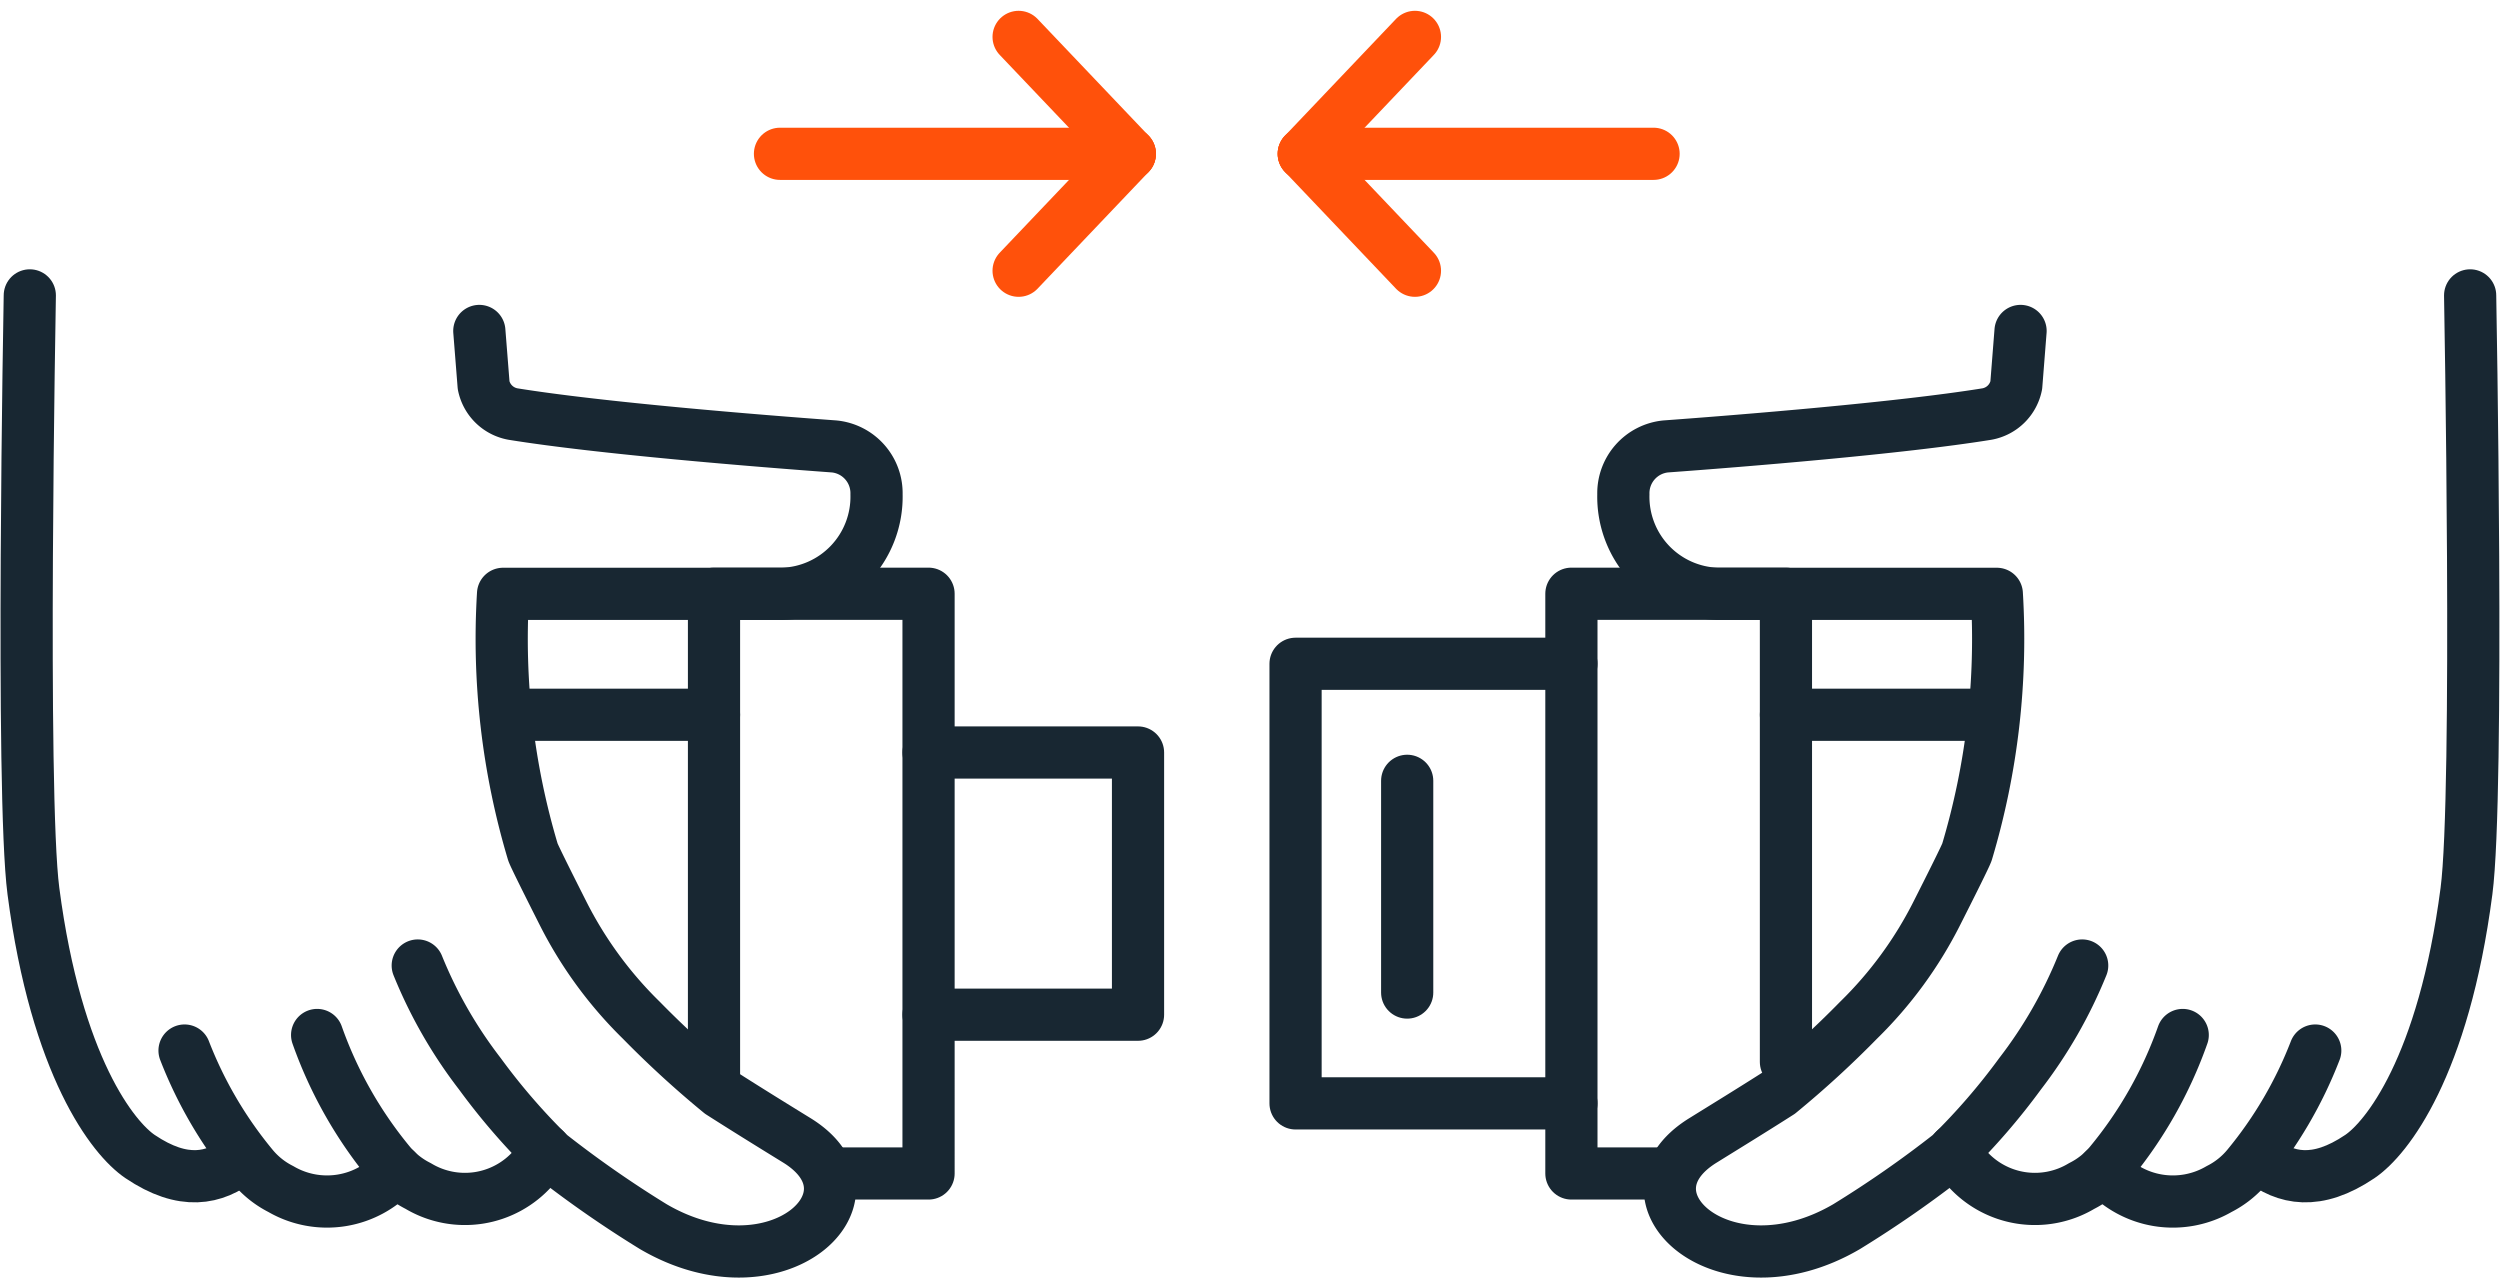
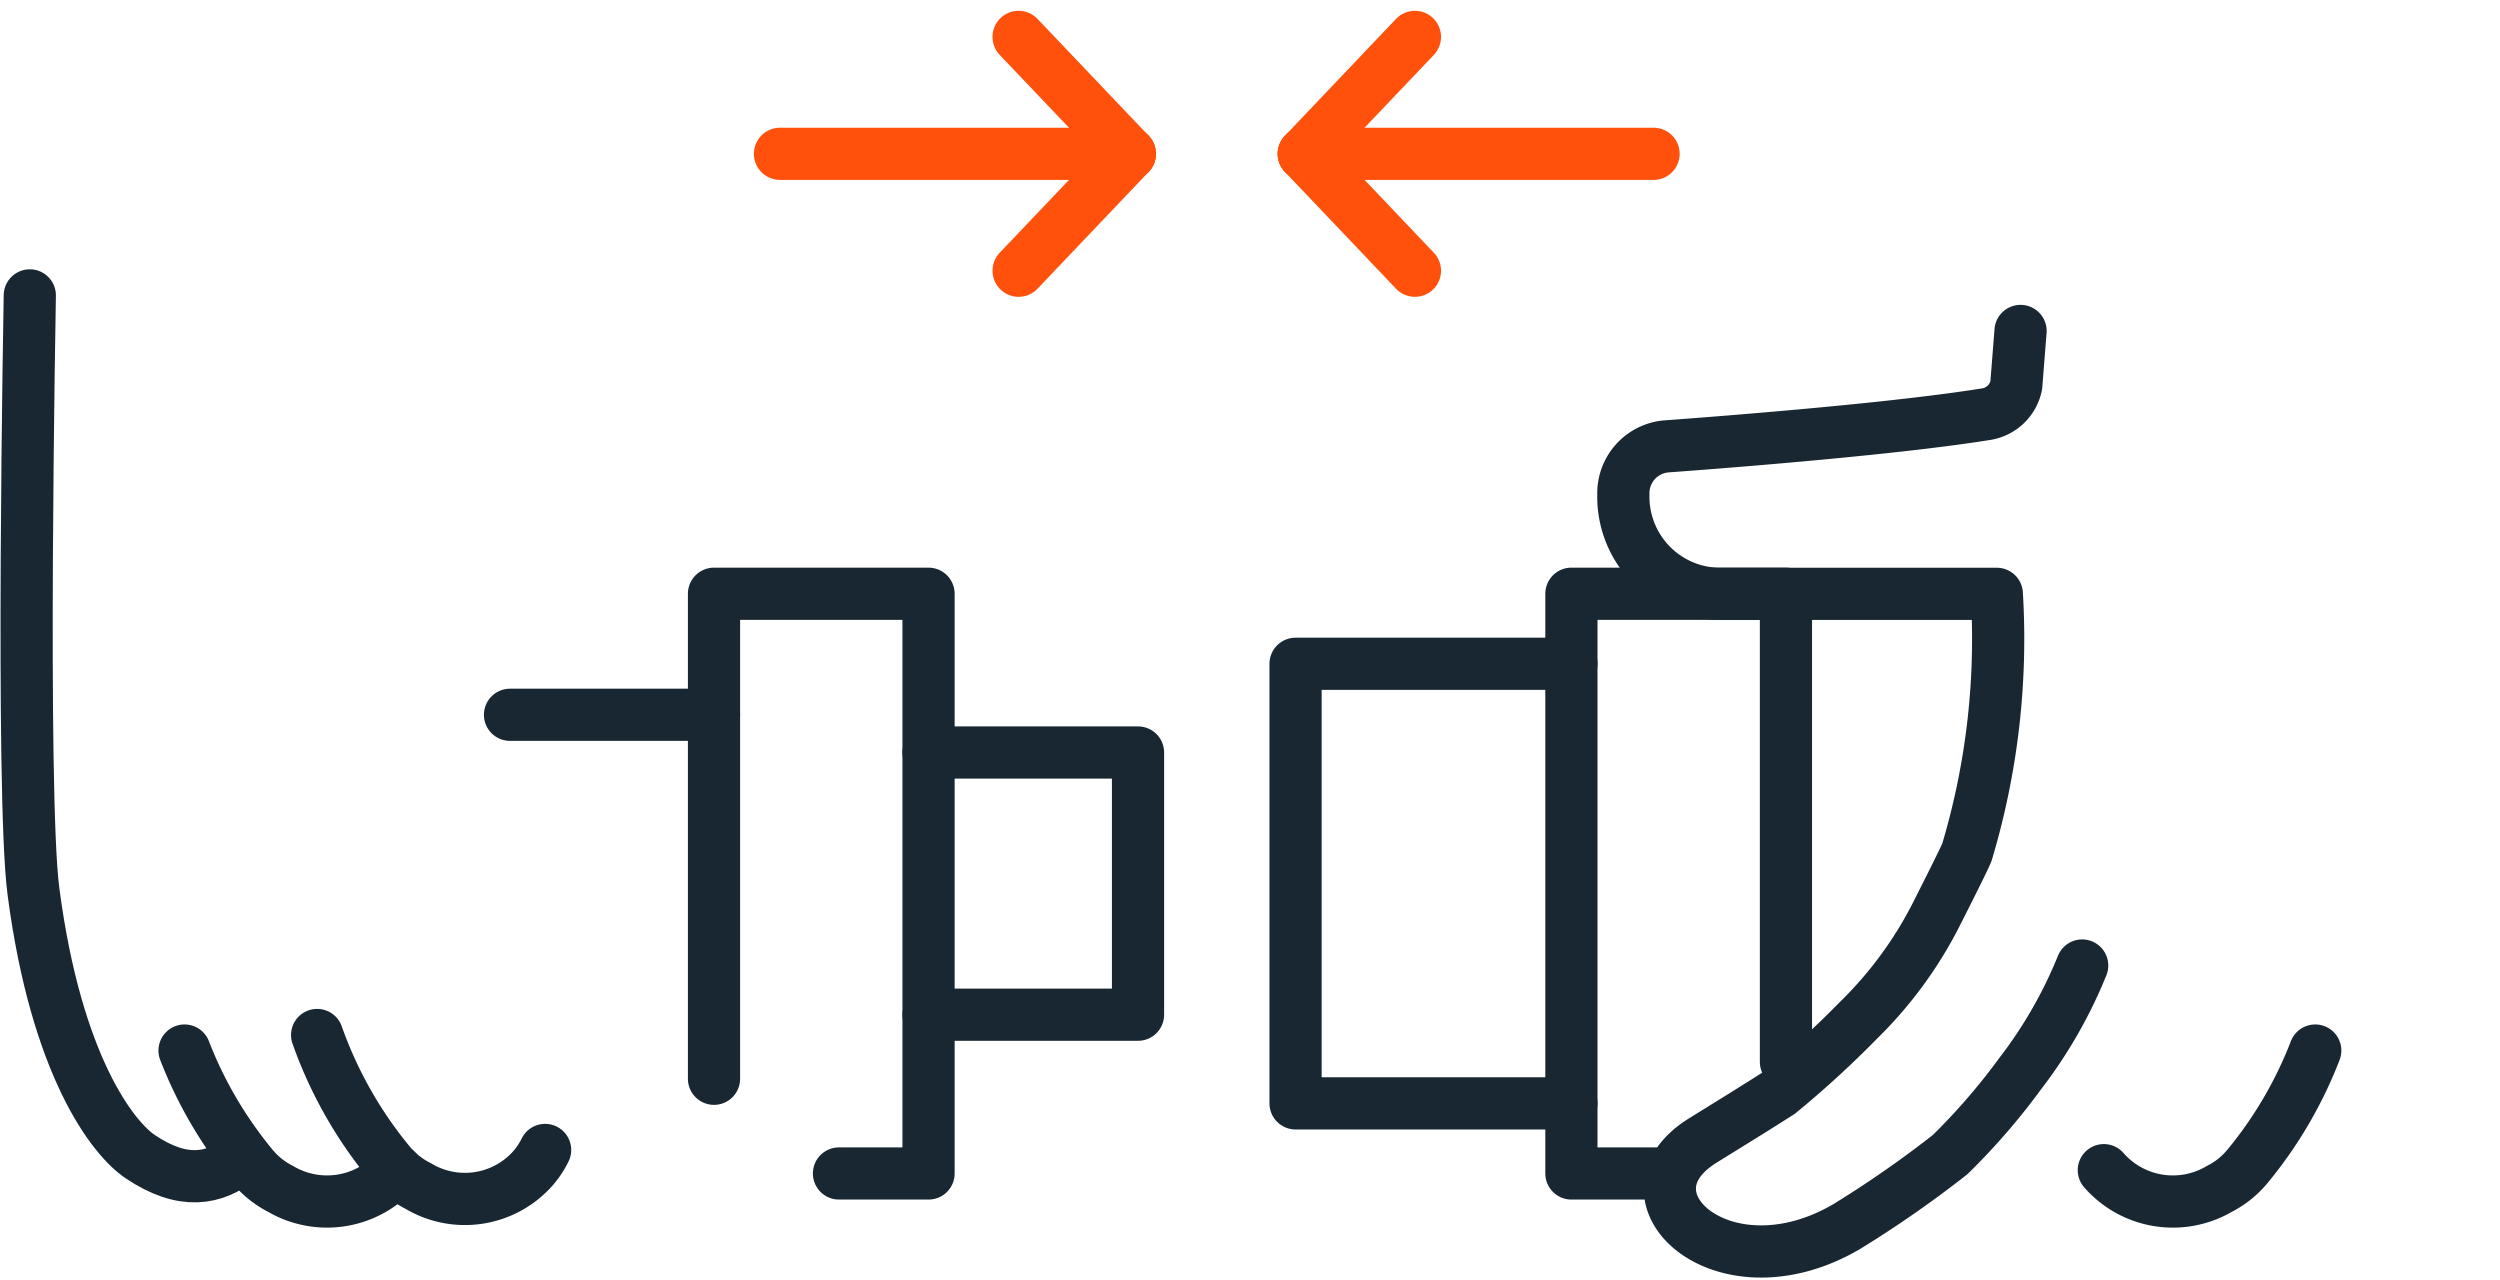
<svg xmlns="http://www.w3.org/2000/svg" width="95.787" height="49.055" viewBox="0 0 95.787 49.055">
  <g id="Group_1681" data-name="Group 1681" transform="translate(-1564.399 -9993.43)">
    <path id="Path_1515" data-name="Path 1515" d="M938.115,675.146h3.432V652.934h-8.22v18.584" transform="translate(658.429 9363.245)" fill="none" stroke="#182732" stroke-linecap="round" stroke-linejoin="round" stroke-width="2" />
    <path id="Path_1516" data-name="Path 1516" d="M941.547,669.063h8.026V659.017h-8.026" transform="translate(658.429 9363.245)" fill="none" stroke="#182732" stroke-linecap="round" stroke-linejoin="round" stroke-width="2" />
    <path id="Path_1517" data-name="Path 1517" d="M969.61,675.146h-3.432V652.934h8.22v17.938" transform="translate(658.429 9363.245)" fill="none" stroke="#182732" stroke-linecap="round" stroke-linejoin="round" stroke-width="2" />
    <path id="Path_1518" data-name="Path 1518" d="M966.178,672.461H955.609V655.618h10.569" transform="translate(658.429 9363.245)" fill="none" stroke="#182732" stroke-linecap="round" stroke-linejoin="round" stroke-width="2" />
-     <line id="Line_175" data-name="Line 175" y2="8.112" transform="translate(1618.315 10023.347)" fill="none" stroke="#182732" stroke-linecap="round" stroke-linejoin="round" stroke-width="2" />
    <line id="Line_176" data-name="Line 176" x1="7.816" transform="translate(1583.94 10020.817)" fill="none" stroke="#182732" stroke-linecap="round" stroke-linejoin="round" stroke-width="2" />
-     <line id="Line_177" data-name="Line 177" x1="7.776" transform="translate(1632.827 10020.817)" fill="none" stroke="#182732" stroke-linecap="round" stroke-linejoin="round" stroke-width="2" />
    <path id="Path_1519" data-name="Path 1519" d="M915.155,674.592c-.965.766-2.158,1.025-3.816-.093-1.025-.691-3.208-3.43-4.089-10.174-.488-3.736-.138-22.822-.138-22.822" transform="translate(658.429 9363.245)" fill="none" stroke="#182732" stroke-linecap="round" stroke-linejoin="round" stroke-width="2" />
-     <path id="Path_1520" data-name="Path 1520" d="M921.976,667.179a17.613,17.613,0,0,0,2.378,4.145,24.948,24.948,0,0,0,2.683,3.1A42.267,42.267,0,0,0,931,677.183c4.724,2.764,8.969-1.156,5.51-3.3-.9-.555-1.816-1.119-2.939-1.835a37.777,37.777,0,0,1-3.029-2.773,15.518,15.518,0,0,1-3.006-4.111c-.553-1.094-1.105-2.2-1.149-2.337a28.507,28.507,0,0,1-1.142-9.889h10.684a3.722,3.722,0,0,0,3.625-3.812,1.8,1.8,0,0,0-1.625-1.836c-2.9-.212-8.965-.7-12.305-1.241a1.4,1.4,0,0,1-1.124-1.1l-.165-2.083" transform="translate(658.429 9363.245)" fill="none" stroke="#182732" stroke-linecap="round" stroke-linejoin="round" stroke-width="2" />
    <path id="Path_1521" data-name="Path 1521" d="M921.147,675.02a3.516,3.516,0,0,1-4.417.723,3.4,3.4,0,0,1-1.083-.865,16.053,16.053,0,0,1-2.606-4.441" transform="translate(658.429 9363.245)" fill="none" stroke="#182732" stroke-linecap="round" stroke-linejoin="round" stroke-width="2" />
    <path id="Path_1522" data-name="Path 1522" d="M918.121,669.841a16.181,16.181,0,0,0,2.782,4.916,3.406,3.406,0,0,0,1.091.87,3.481,3.481,0,0,0,4.394-.676,3.292,3.292,0,0,0,.468-.705" transform="translate(658.429 9363.245)" fill="none" stroke="#182732" stroke-linecap="round" stroke-linejoin="round" stroke-width="2" />
    <line id="Line_178" data-name="Line 178" x2="13.403" transform="translate(1594.284 9999.323)" fill="none" stroke="#ff510b" stroke-linecap="round" stroke-linejoin="round" stroke-width="2" />
    <line id="Line_179" data-name="Line 179" y1="4.479" x2="4.261" transform="translate(1603.427 9999.324)" fill="none" stroke="#ff510b" stroke-linecap="round" stroke-linejoin="round" stroke-width="2" />
    <line id="Line_180" data-name="Line 180" x1="13.402" transform="translate(1614.353 9999.323)" fill="none" stroke="#ff510b" stroke-linecap="round" stroke-linejoin="round" stroke-width="2" />
    <line id="Line_181" data-name="Line 181" x1="4.26" y2="4.479" transform="translate(1614.352 9994.844)" fill="none" stroke="#ff510b" stroke-linecap="round" stroke-linejoin="round" stroke-width="2" />
    <line id="Line_182" data-name="Line 182" x2="4.261" y2="4.479" transform="translate(1603.427 9994.844)" fill="none" stroke="#ff510b" stroke-linecap="round" stroke-linejoin="round" stroke-width="2" />
    <line id="Line_183" data-name="Line 183" x1="4.26" y1="4.479" transform="translate(1614.352 9999.324)" fill="none" stroke="#ff510b" stroke-linecap="round" stroke-linejoin="round" stroke-width="2" />
-     <path id="Path_1523" data-name="Path 1523" d="M992.571,674.592c.964.766,2.157,1.025,3.814-.093,1.026-.691,3.208-3.43,4.088-10.174.49-3.736.14-22.822.14-22.822" transform="translate(658.429 9363.245)" fill="none" stroke="#182732" stroke-linecap="round" stroke-linejoin="round" stroke-width="2" />
    <path id="Path_1524" data-name="Path 1524" d="M985.748,667.179a17.635,17.635,0,0,1-2.377,4.145,24.948,24.948,0,0,1-2.683,3.1,42.272,42.272,0,0,1-3.965,2.759c-4.724,2.764-8.969-1.156-5.51-3.3.894-.555,1.816-1.119,2.939-1.835a37.64,37.64,0,0,0,3.028-2.773,15.475,15.475,0,0,0,3.006-4.111c.554-1.094,1.106-2.2,1.149-2.337a28.48,28.48,0,0,0,1.142-9.889H971.794a3.722,3.722,0,0,1-3.625-3.812,1.8,1.8,0,0,1,1.624-1.836c2.9-.212,8.965-.7,12.306-1.241a1.4,1.4,0,0,0,1.124-1.1l.164-2.083" transform="translate(658.429 9363.245)" fill="none" stroke="#182732" stroke-linecap="round" stroke-linejoin="round" stroke-width="2" />
    <path id="Path_1525" data-name="Path 1525" d="M986.578,675.02a3.514,3.514,0,0,0,4.416.723,3.4,3.4,0,0,0,1.084-.865,16.023,16.023,0,0,0,2.6-4.441" transform="translate(658.429 9363.245)" fill="none" stroke="#182732" stroke-linecap="round" stroke-linejoin="round" stroke-width="2" />
-     <path id="Path_1526" data-name="Path 1526" d="M989.6,669.841a16.139,16.139,0,0,1-2.782,4.916,3.4,3.4,0,0,1-1.091.87,3.48,3.48,0,0,1-4.393-.676,3.29,3.29,0,0,1-.468-.705" transform="translate(658.429 9363.245)" fill="none" stroke="#182732" stroke-linecap="round" stroke-linejoin="round" stroke-width="2" />
  </g>
</svg>